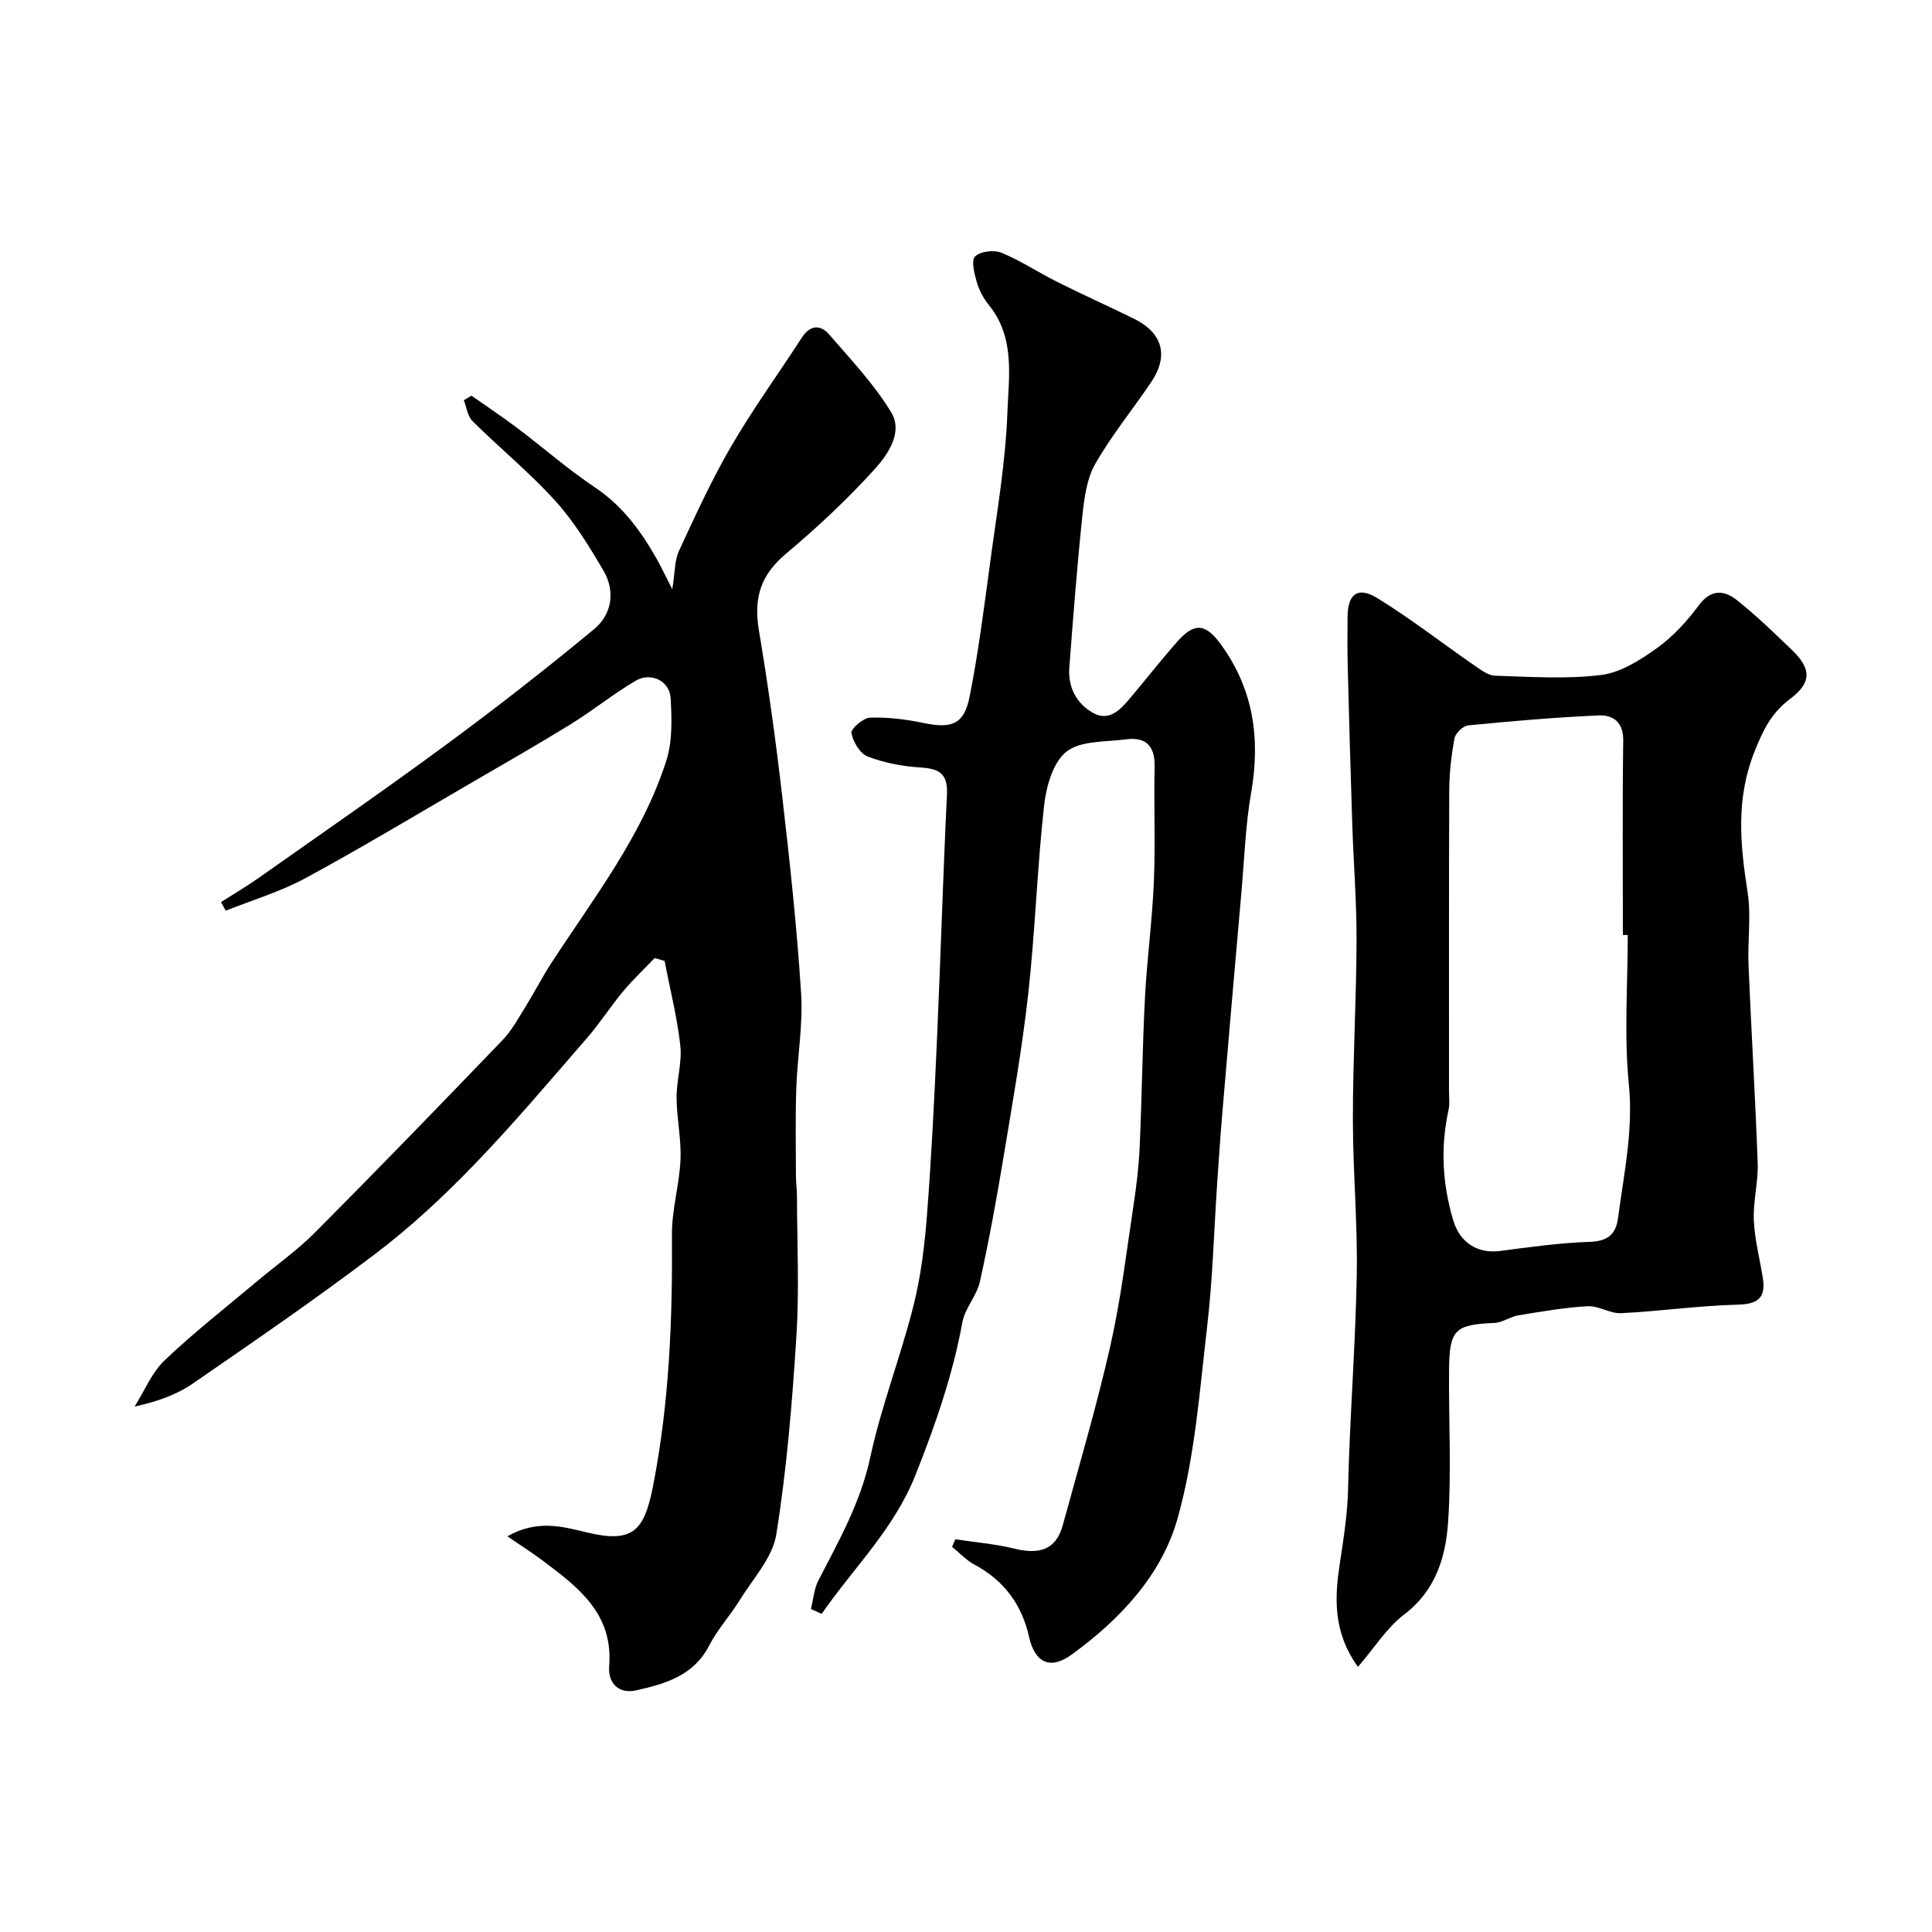
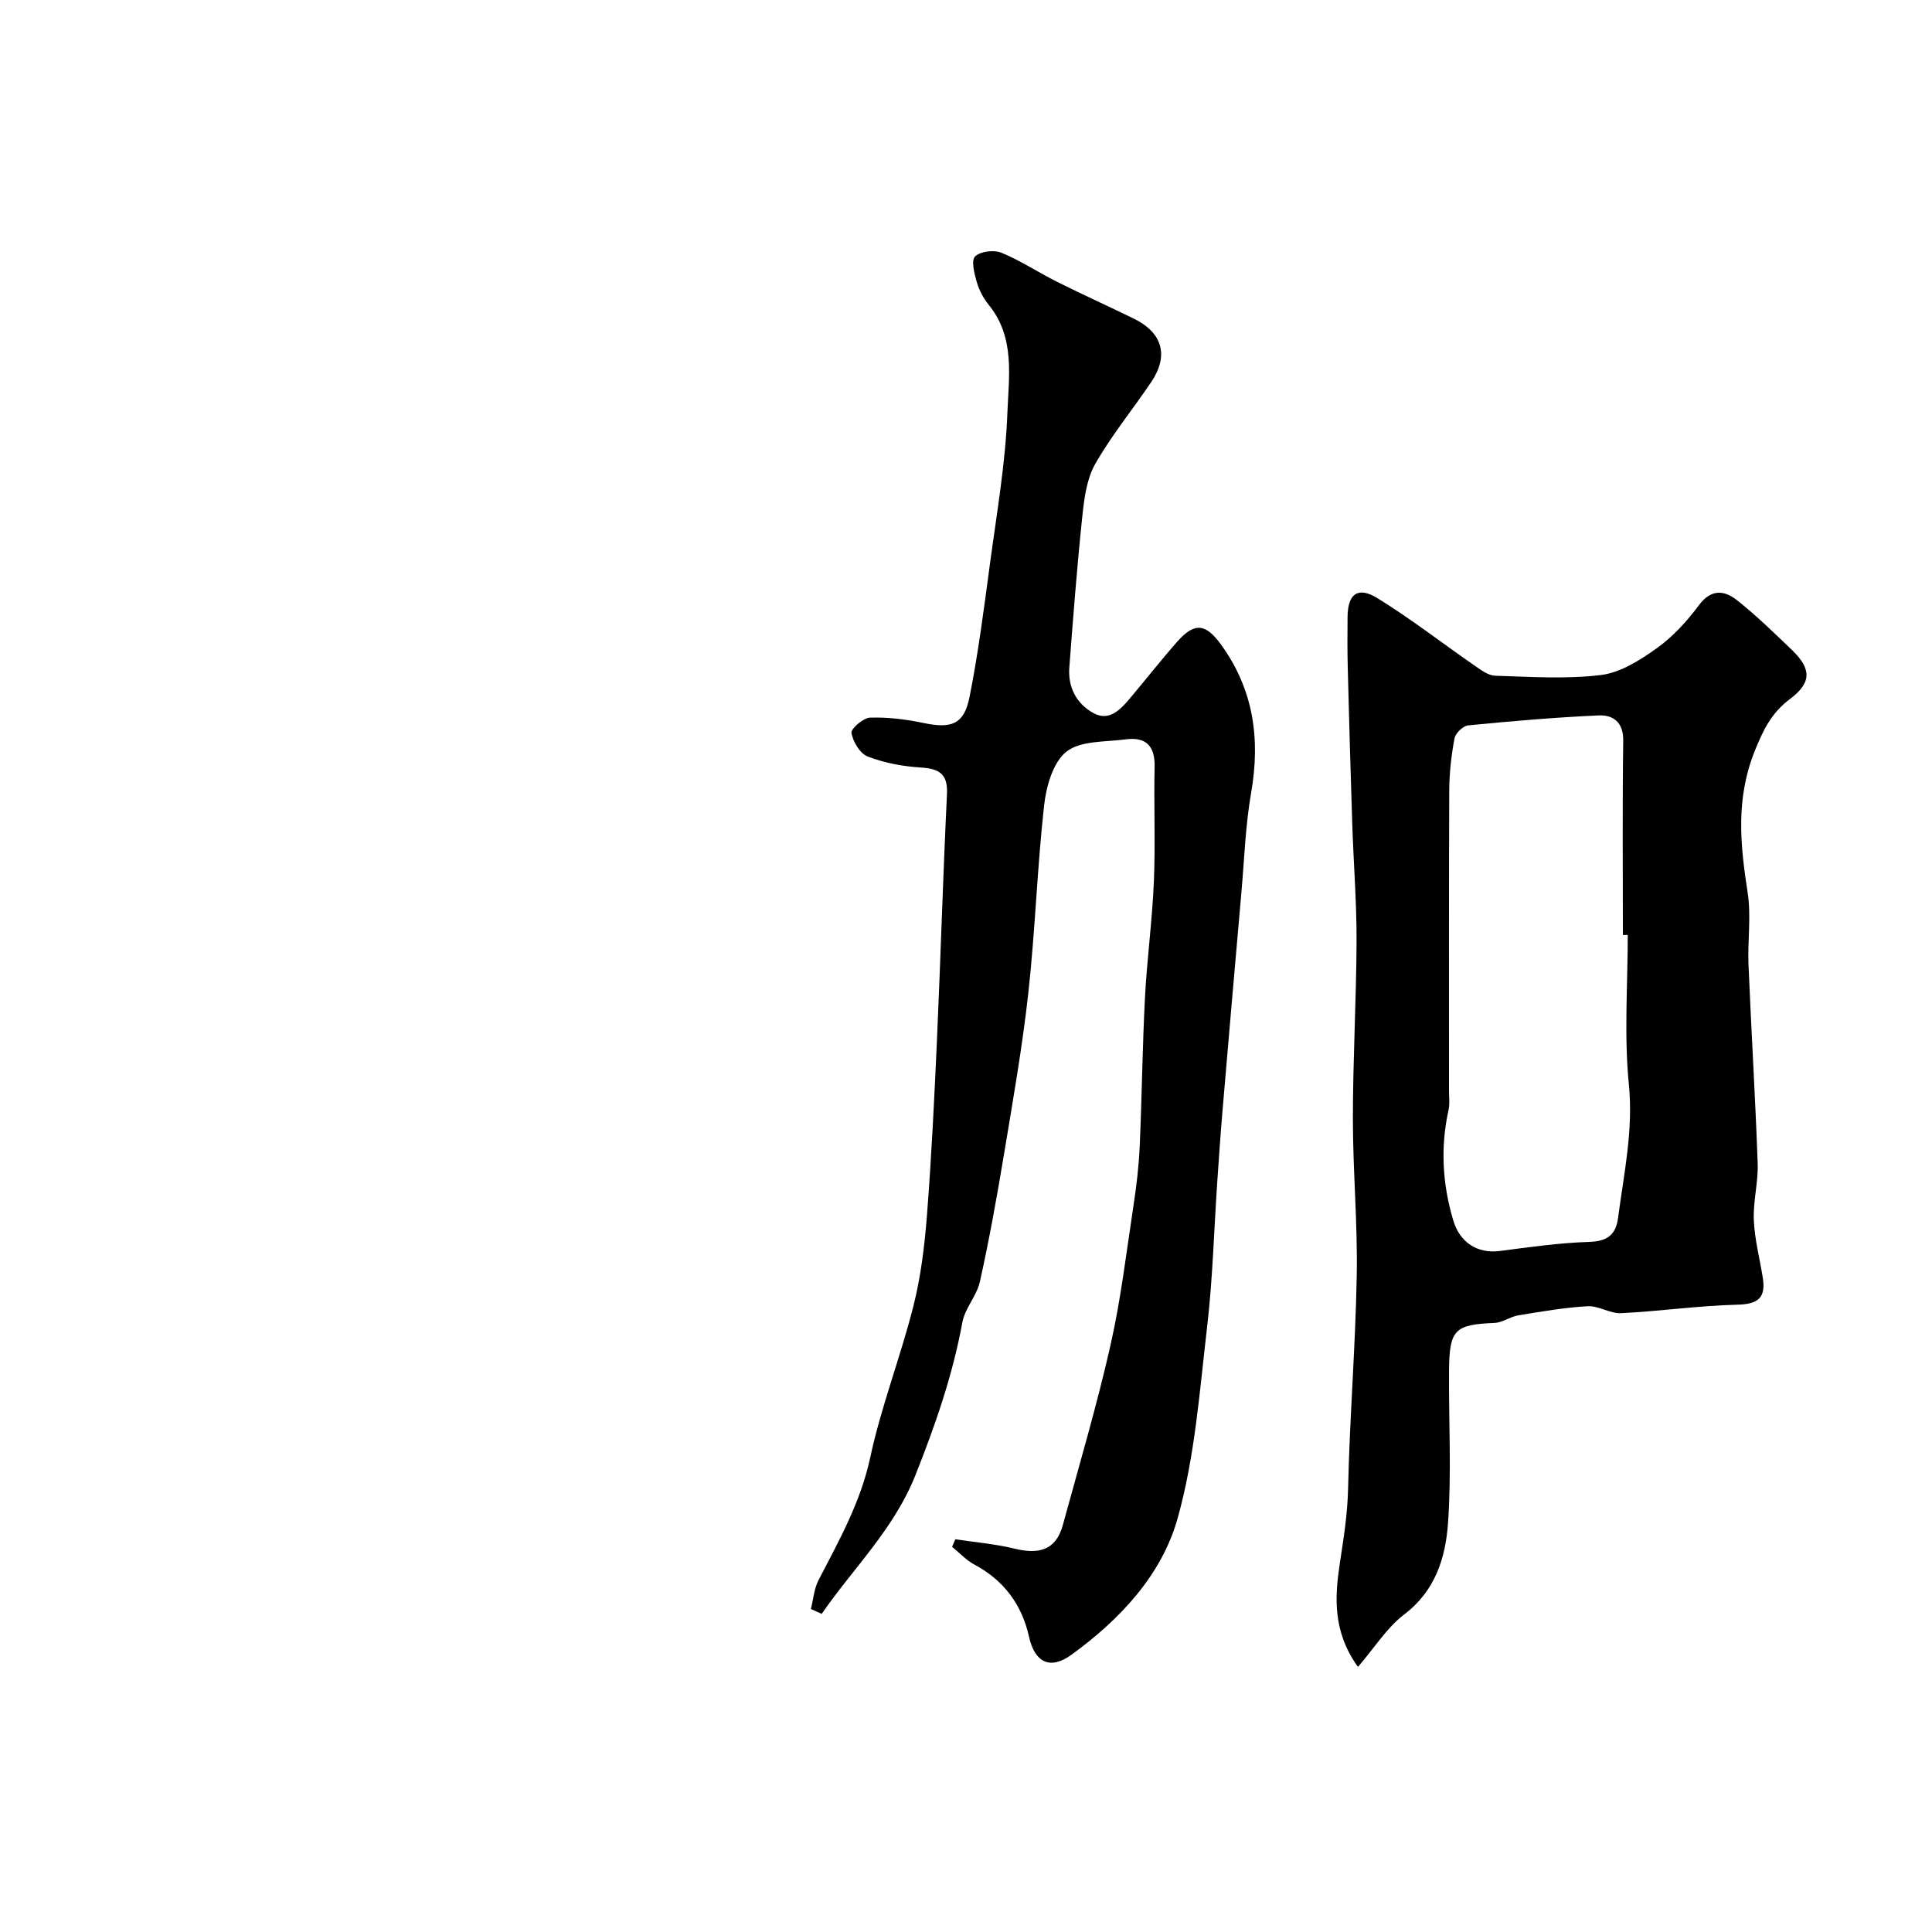
<svg xmlns="http://www.w3.org/2000/svg" enable-background="new 0 0 400 400" viewBox="0 0 400 400">
  <g fill="#000001">
-     <path d="m105.04 318.08c6.18-3.51 11.36-2.04 16.38-.83 9.41 2.27 11.91-.06 13.76-9.44 3.4-17.3 4.07-34.66 3.94-52.18-.04-5.19 1.55-10.37 1.77-15.59.18-4.24-.79-8.53-.81-12.79-.02-3.6 1.16-7.26.77-10.78-.65-5.89-2.13-11.68-3.26-17.52-.68-.2-1.36-.4-2.04-.6-2.2 2.29-4.52 4.48-6.55 6.91-2.61 3.13-4.82 6.61-7.5 9.69-7.72 8.88-15.31 17.9-23.49 26.35-6.29 6.51-13 12.75-20.21 18.22-12.34 9.37-25.14 18.15-37.9 26.94-3.32 2.29-7.24 3.7-12.03 4.75 2.04-3.23 3.54-7.02 6.22-9.57 6.05-5.77 12.68-10.94 19.09-16.33 4.02-3.38 8.36-6.44 12.05-10.15 13.07-13.13 25.96-26.44 38.8-39.8 1.89-1.97 3.25-4.48 4.71-6.83 1.87-3.01 3.48-6.19 5.42-9.16 8.78-13.5 18.82-26.32 23.8-41.91 1.28-4 1.13-8.61.89-12.9-.2-3.58-4.09-5.48-7.26-3.61-4.62 2.72-8.83 6.14-13.4 8.97-6.79 4.19-13.72 8.15-20.62 12.16-11.43 6.64-22.76 13.47-34.38 19.76-5.18 2.8-10.95 4.51-16.45 6.71-.33-.59-.66-1.19-.99-1.78 2.67-1.7 5.4-3.3 7.98-5.13 12.94-9.13 25.98-18.13 38.73-27.53 10.4-7.66 20.6-15.62 30.54-23.85 3.68-3.05 4.45-7.82 1.95-12.1-2.96-5.05-6.09-10.16-9.99-14.47-5.31-5.86-11.5-10.92-17.13-16.5-1.02-1.01-1.22-2.86-1.8-4.32.53-.32 1.05-.63 1.58-.95 3.15 2.22 6.37 4.35 9.45 6.67 5.42 4.09 10.55 8.59 16.17 12.36 5.66 3.79 9.44 8.96 12.69 14.69.93 1.64 1.73 3.35 3.27 6.36.58-3.59.47-5.98 1.37-7.91 3.39-7.32 6.75-14.69 10.8-21.65 4.5-7.74 9.78-15.02 14.66-22.55 1.72-2.66 3.85-2.72 5.68-.61 4.49 5.21 9.32 10.29 12.84 16.13 2.44 4.05-.68 8.66-3.39 11.66-5.67 6.27-11.91 12.1-18.39 17.55-5.08 4.27-6.81 8.86-5.64 15.86 1.92 11.44 3.51 22.94 4.84 34.47 1.57 13.53 3.03 27.09 3.9 40.68.42 6.53-.78 13.16-1 19.75-.2 6.05-.08 12.11-.07 18.17 0 1.32.21 2.64.21 3.96.02 9.69.5 19.42-.11 29.08-.87 13.75-1.99 27.53-4.17 41.11-.78 4.84-4.86 9.18-7.61 13.65-1.96 3.18-4.56 6-6.26 9.3-3.21 6.27-9.05 7.95-15.09 9.31-3.85.87-5.91-1.69-5.64-4.99.88-10.8-6.31-16.27-13.62-21.76-2.17-1.64-4.48-3.09-7.46-5.13z" />
    <path d="m167.89 333.13c.5-2 .65-4.18 1.57-5.96 4.24-8.19 8.71-16.11 10.71-25.4 2.27-10.59 6.27-20.8 8.93-31.32 1.55-6.14 2.33-12.54 2.82-18.87.93-12.01 1.52-24.05 2.06-36.09.76-17.03 1.26-34.07 2.08-51.09.2-4.27-1.68-5.26-5.48-5.5-3.7-.23-7.49-.95-10.93-2.27-1.59-.61-3.04-3.04-3.37-4.87-.16-.85 2.44-3.13 3.84-3.18 3.67-.12 7.44.34 11.05 1.1 5.83 1.22 8.43.33 9.57-5.41 1.81-9.12 2.99-18.38 4.23-27.6 1.39-10.38 3.21-20.77 3.6-31.21.28-7.48 1.64-15.58-3.84-22.31-1.11-1.37-2.01-3.06-2.5-4.76-.51-1.74-1.19-4.46-.35-5.29 1.08-1.07 3.9-1.41 5.44-.78 4.02 1.65 7.69 4.11 11.6 6.06 5.22 2.61 10.56 5.01 15.8 7.58 5.98 2.92 7.32 7.65 3.63 13.14-3.83 5.68-8.22 11.03-11.6 16.96-1.76 3.1-2.27 7.09-2.66 10.76-1.1 10.44-1.9 20.92-2.7 31.4-.31 4.1 1.52 7.5 4.98 9.41 3.26 1.8 5.59-.69 7.56-3.03 3.28-3.89 6.42-7.91 9.78-11.72 3.58-4.06 5.88-3.83 9.05.52 6.78 9.31 8.22 19.57 6.27 30.76-1.18 6.77-1.4 13.71-2.01 20.58-1.34 15.23-2.66 30.45-3.95 45.68-.4 4.76-.72 9.53-1.05 14.3-.68 10.03-.94 20.11-2.11 30.08-1.55 13.28-2.52 26.83-6.11 39.6-3.31 11.75-11.96 20.94-21.97 28.2-4.42 3.2-7.59 1.62-8.78-3.72-1.49-6.68-5.2-11.68-11.31-14.95-1.71-.91-3.09-2.44-4.62-3.68.22-.52.45-1.04.67-1.56 4.08.62 8.22.96 12.21 1.93 4.89 1.2 8.58.5 10.04-4.85 3.38-12.36 7.02-24.66 9.85-37.14 2.16-9.53 3.31-19.3 4.78-28.99.62-4.05 1.11-8.15 1.29-12.24.46-10.26.56-20.54 1.09-30.79.42-8.04 1.51-16.06 1.85-24.1.33-7.91-.03-15.84.15-23.76.1-4.38-1.86-6.23-6.01-5.67-4.2.56-9.31.23-12.24 2.54-2.79 2.19-4.19 7.2-4.63 11.15-1.44 12.91-1.84 25.94-3.27 38.85-1.26 11.34-3.25 22.61-5.12 33.88-1.44 8.65-3 17.29-4.9 25.85-.65 2.93-3.09 5.49-3.63 8.41-2 10.93-5.59 21.24-9.69 31.58-4.47 11.28-12.88 19.28-19.44 28.8-.74-.36-1.49-.68-2.23-1.01z" />
    <path d="m281.15 345.11c-5.28-7.32-4.79-14.57-3.76-21.39.79-5.21 1.61-10.29 1.72-15.62.33-14.7 1.53-29.38 1.79-44.09.19-10.79-.8-21.6-.8-32.39 0-12.26.71-24.51.76-36.77.03-8.09-.63-16.18-.89-24.27-.36-10.76-.65-21.52-.93-32.29-.09-3.55-.08-7.1-.04-10.65.06-4.68 2.13-6.29 6.17-3.8 6.93 4.26 13.37 9.29 20.07 13.92 1.32.91 2.84 2.09 4.3 2.14 7.32.22 14.73.74 21.95-.15 4.05-.5 8.11-3.1 11.58-5.58 3.32-2.38 6.22-5.57 8.68-8.88 2.56-3.43 5.29-3.08 7.91-1 4 3.18 7.68 6.76 11.37 10.31 4.02 3.88 4.08 6.74-.42 10.11-3.81 2.86-5.49 6.26-7.3 10.75-3.99 9.94-3.02 19.39-1.48 29.33.76 4.88-.03 9.98.18 14.97.57 13.7 1.41 27.38 1.9 41.08.14 3.91-.97 7.87-.8 11.78.17 4.02 1.24 8 1.87 12.01.63 4.08-1.02 5.39-5.25 5.49-8.04.2-16.05 1.36-24.09 1.76-2.28.11-4.66-1.56-6.94-1.44-4.81.27-9.6 1.11-14.36 1.89-1.69.28-3.28 1.5-4.94 1.57-8.16.34-9.32 1.36-9.39 9.73-.09 10.56.53 21.15-.21 31.66-.5 7.17-2.61 14.09-9.11 18.99-3.58 2.74-6.11 6.86-9.54 10.83zm55.86-151.53c-.34 0-.67 0-1.01 0 0-13.42-.11-26.84.07-40.26.05-3.83-2.13-5.33-5.06-5.2-9.03.4-18.04 1.18-27.03 2.06-1.06.1-2.64 1.61-2.84 2.68-.66 3.53-1.07 7.16-1.09 10.75-.09 20.73-.04 41.46-.05 62.19 0 1.33.19 2.71-.09 3.99-1.71 7.72-1.28 15.29.96 22.85 1.36 4.59 5 6.97 9.67 6.36 6.14-.8 12.31-1.68 18.49-1.88 3.73-.12 5.51-1.44 5.97-4.96 1.21-9.17 3.18-18.14 2.24-27.65-1.02-10.21-.23-20.61-.23-30.93z" />
  </g>
</svg>